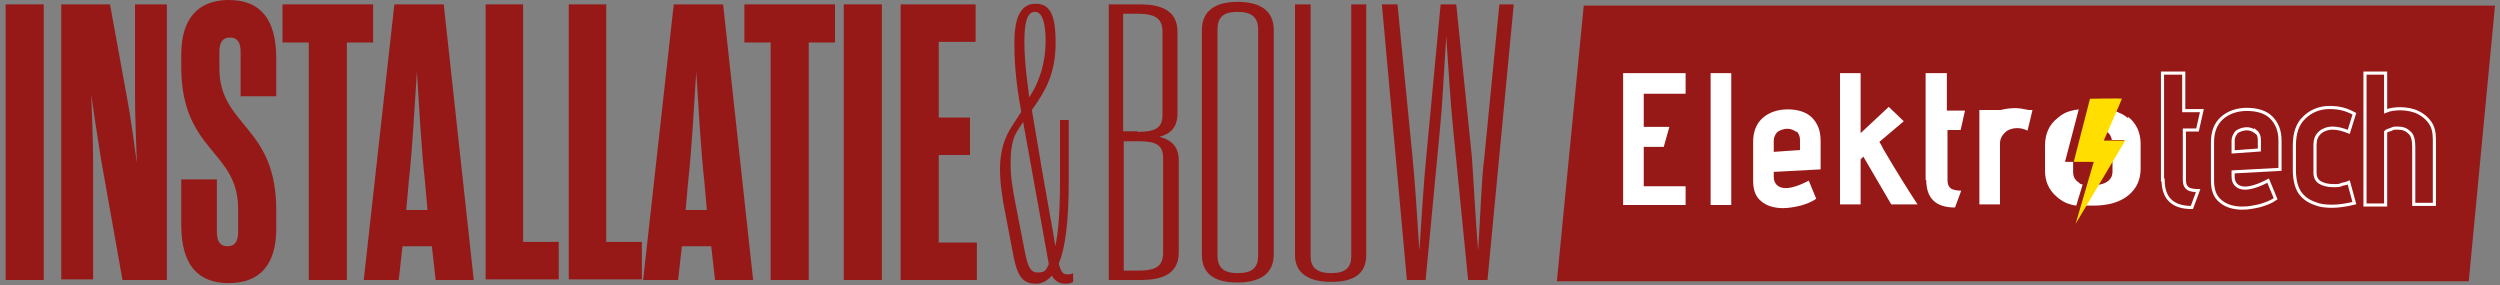
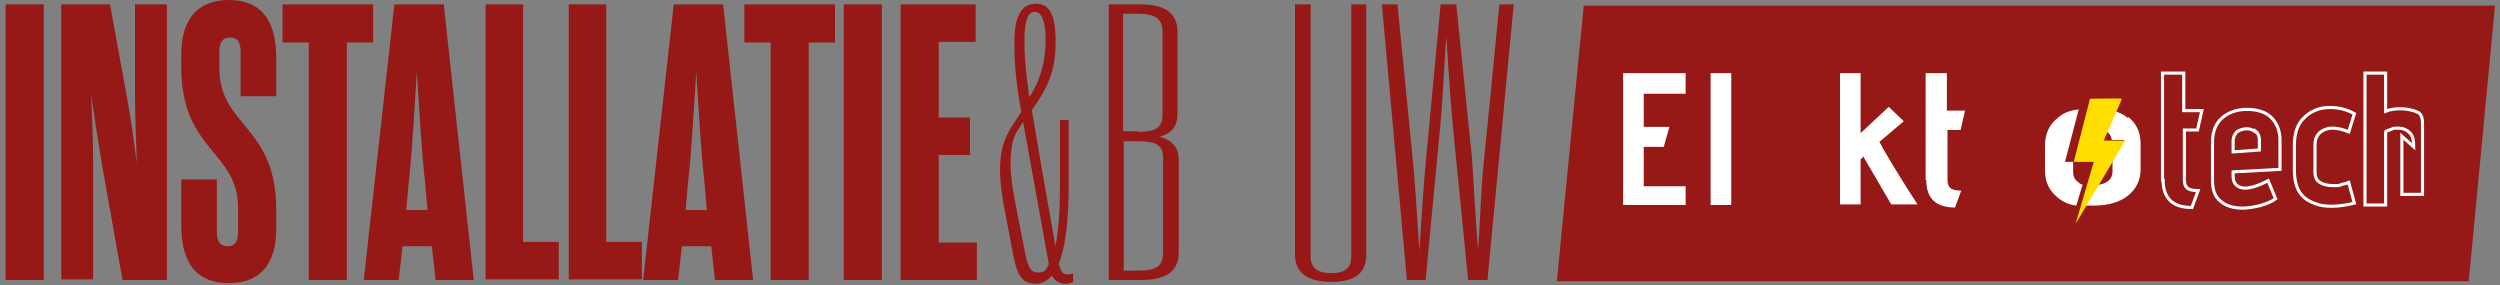
<svg xmlns="http://www.w3.org/2000/svg" id="Laag_1" version="1.1" viewBox="0 0 400 45.6">
  <rect x="0" y="0" width="400" height="45.6" fill="#808080" stroke="none" />
  <defs>
    <style>
      .st0 {
        fill: #961918;
      }

      .st1 {
        fill: #ffde00;
      }

      .st2 {
        fill: #fff;
      }

      .st3 {
        fill: none;
        stroke: #fff;
        stroke-width: .5px;
      }
    </style>
  </defs>
  <polygon class="st0" points="253.4 .9 399.2 .9 395 45 249.1 45 253.4 .9" />
  <g>
    <path class="st2" d="M259.6,11.7h10.1v3.3h-6.7v5.3h4.1l-.9,3.2h-3.2v6.3h6.7v3h-10V11.7Z" />
    <path class="st2" d="M273.7,11.7h3.3v21.1h-3.3V11.7Z" />
-     <path class="st2" d="M283.8,28.3c0,.6.2,1,.5,1.3.3.3.8.5,1.4.5.9,0,2.2-.4,3.7-1.2l1.2,2.9c-.7.5-1.5.8-2.5,1.1-.9.2-1.8.4-2.8.4-1.5,0-2.7-.4-3.5-1.1-.9-.7-1.3-1.8-1.3-3.3v-6.2c0-1.6.5-2.9,1.5-3.8,1-.9,2.4-1.4,4-1.4s3,.4,3.9,1.3c.9.9,1.4,2.1,1.4,3.7v4.6l-7.5.4v.8ZM287.4,21.1c-.4-.3-.9-.5-1.4-.5s-1.3.2-1.7.6c-.3.4-.5.8-.5,1.3v1.8l4.2-.3v-1.6c0-.6-.2-1.1-.6-1.4Z" />
    <path class="st2" d="M298.1,25.1l-.4.4v7.2h-3.3V11.7h3.3v9.6l4.5-4.2,2.4,2.3-3.9,3.3c.1.2.4.6.6,1.1,2.1,3.6,4,6.6,5.5,8.9h-4.2l-4.5-7.7Z" />
    <path class="st2" d="M308.1,28.8V11.7h3.4v6h2.9l-.7,3.1h-2.1v8c0,.7.2,1.1.6,1.4.4.2.9.3,1.6.3l-1,2.7c-3.1,0-4.6-1.5-4.6-4.4Z" />
-     <path class="st2" d="M316.8,17.6h3.3c.8-.2,1.6-.3,2.3-.3s1.2.1,2.2.3h.6c0,.1-.8,3.3-.8,3.3-.6-.3-1.1-.4-1.7-.4s-1.4.2-1.9.7c-.5.5-.8,1-.8,1.8v9.7h-3.3v-15.1Z" />
    <path class="st3" d="M346,28.8V11.7h3.4v6h2.9l-.7,3.1h-2.1v8c0,.7.2,1.1.6,1.4.4.2.9.3,1.6.3l-1,2.7c-3.1,0-4.6-1.5-4.6-4.4Z" />
    <path class="st3" d="M357.3,28.3c0,.6.2,1,.5,1.3.3.3.8.5,1.4.5.9,0,2.2-.4,3.7-1.2l1.2,2.9c-.7.5-1.5.8-2.5,1.1-.9.2-1.8.4-2.8.4-1.5,0-2.7-.4-3.5-1.1-.9-.7-1.3-1.8-1.3-3.3v-6.2c0-1.6.5-2.9,1.5-3.8,1-.9,2.4-1.4,4-1.4s3,.4,3.9,1.3c.9.9,1.4,2.1,1.4,3.7v4.6l-7.5.4v.8ZM360.9,21.1c-.4-.3-.9-.5-1.4-.5s-1.3.2-1.7.6c-.3.4-.5.8-.5,1.3v1.8l4.2-.3v-1.6c0-.6-.2-1.1-.6-1.4Z" />
    <path class="st3" d="M373.2,33c-1.1,0-2-.1-2.7-.4-1.2-.4-2-1-2.6-1.9-.5-.8-.8-2-.8-3.5v-3.9c0-2,.5-3.5,1.6-4.5,1-1,2.4-1.6,4-1.6s2.7.3,4,1l-.9,2.9c-1-.4-1.8-.6-2.6-.6s-1.6.3-2.1.8c-.5.5-.7,1.1-.7,1.9v4.4c0,.8.3,1.3.8,1.6.5.3,1.2.5,2.1.5s1,0,1.4-.2c.5-.1.9-.2,1.1-.3l.9,3.3c-1.2.3-2.5.5-3.6.5Z" />
-     <path class="st3" d="M386.2,23.5c0-1.1-.2-1.9-.7-2.3-.5-.5-1.1-.7-1.8-.7s-.8,0-1.1.2c-.4.1-.7.2-.9.4v11.7h-3.3V11.7h3.3v6.1c.7-.3,1.5-.4,2.4-.4s2,.2,2.8.6c.8.4,1.4.9,1.9,1.6s.7,1.6.7,2.7v10.4h-3.3v-9.3Z" />
+     <path class="st3" d="M386.2,23.5c0-1.1-.2-1.9-.7-2.3-.5-.5-1.1-.7-1.8-.7s-.8,0-1.1.2c-.4.1-.7.2-.9.4v11.7h-3.3V11.7h3.3v6.1c.7-.3,1.5-.4,2.4-.4s2,.2,2.8.6s.7,1.6.7,2.7v10.4h-3.3v-9.3Z" />
    <g>
      <path class="st2" d="M333.2,29.5c-.3,0-.4-.1-.6-.3-.6-.4-.9-.9-.9-1.7v-1.6h-1.3l2.2-8.4c-1.6.2-2.5.6-3.4,1.4-1.3,1-2,2.5-2,4.4v4c0,1.7.6,3.1,1.9,4.2.8.7,1.7,1.2,3.1,1.4l1-3.3Z" />
      <path class="st2" d="M340.5,18.9c-.6-.5-1.4-.9-2.3-1.2-.5,1.1-1,2.3-1.4,3.3.1,0,.2,0,.3.1.4.2.7.7.8,1.3h2s-1.9,3.3-1.9,3.3v1.7c0,.8-.3,1.3-.9,1.7-.4.3-1,.4-1.5.5l-2,3.3c.3,0,.9,0,1.3,0,2.5,0,4.4-.6,5.7-1.7,1.3-1.1,1.9-2.5,1.9-4.2v-4c0-1.8-.7-3.3-2-4.3Z" />
    </g>
    <path class="st1" d="M340,22.5h-3.4s2.9-6.6,2.9-6.7-5.1,0-5.1,0l-2.6,10.1h3.2s-2.9,9.9-2.9,9.9l8-13.4Z" />
  </g>
  <g>
    <g>
      <path class="st0" d="M.9.7h6.1v44.1H.9V.7Z" />
      <path class="st0" d="M26.7.7v44.1h-7.1l-3.4-19.1c-.5-3.1-1.2-7.6-1.6-10.6.1,3,.3,7.6.3,10.6v19h-5.1V.7h7.8l2.7,14.8c.6,3.1,1.2,7.7,1.6,10.6-.1-2.9-.3-7.7-.3-10.7V.7h5.1Z" />
      <path class="st0" d="M34.7,37.1c0,1.5.5,2.3,1.7,2.3s1.7-.8,1.7-2.3v-3.7c0-9.4-9.1-9.1-9.1-22.7v-2C29,3.1,31.6,0,36.6,0s7.6,3,7.6,9.3v6.1h-5.7v-7.1c0-1.5-.5-2.3-1.7-2.3s-1.7.8-1.7,2.3v2.6c0,9.4,9.1,9.1,9.1,22.7v3c0,5.7-2.6,8.7-7.6,8.7s-7.6-3-7.6-9.3v-7.3h5.7v8.3Z" />
      <path class="st0" d="M59.7,6.8h-4.2v38h-6.1V6.8h-4.2V.7h14.5v6Z" />
      <path class="st0" d="M69.1,39.4h-4.7l-.6,5.4h-5.6L63.1.7h7.9l4.8,44.1h-6.1l-.6-5.4ZM65,33.6h3.4l-.4-4.5c-.6-5.4-.9-11.5-1.3-17.6-.4,6.1-.7,12.2-1.3,17.6l-.4,4.5Z" />
      <path class="st0" d="M77.6.7h6.1v38h5.7v6h-11.7V.7Z" />
      <path class="st0" d="M90.9.7h6.1v38h5.7v6h-11.7V.7Z" />
      <path class="st0" d="M113.8,39.4h-4.7l-.6,5.4h-5.6L107.8.7h7.9l4.8,44.1h-6.1l-.6-5.4ZM109.7,33.6h3.4l-.4-4.5c-.6-5.4-.9-11.5-1.3-17.6-.4,6.1-.7,12.2-1.3,17.6l-.4,4.5Z" />
      <path class="st0" d="M133.6,6.8h-4.2v38h-6.1V6.8h-4.2V.7h14.5v6Z" />
      <path class="st0" d="M135,.7h6.1v44.1h-6.1V.7Z" />
      <path class="st0" d="M150.1,38.8h6.2v6h-12.2V.7h12v6h-5.9v12.1h5v6h-5v13.9Z" />
    </g>
    <path class="st0" d="M168.8,39.6c.5-2.1.8-5.5.8-10.6v-9.8h1.4v9.8c0,6.7-.6,10.8-1.6,13.2.3,1.1.6,1.7,1.3,1.7s.9-.1,1-.2v1.4c-.2.1-.5.3-1.2.3s-1.6-.2-2.2-1.3c-.8.9-1.7,1.3-2.5,1.3-1.8,0-2.9-.7-3.6-4.2l-1.3-6.8c-.6-2.9-.9-5.3-.9-7.3,0-3,.7-5,1.9-6.9l1.5-2.3c-1-5.5-1.1-8.6-1.1-11.1,0-4.5,1.3-6.2,3.4-6.2s3.2,1.4,3.2,6.2-1.5,7.6-3.8,10.8c2.5,15.2,3.5,19.7,3.8,22.2ZM167.8,42.2l-4.1-22.7-.9,1.4c-.8,1.2-1.1,2.9-1.1,5.2s.3,4,.8,6.6l1.5,7.7c.4,2,.8,3.2,2,3.2s1.3-.3,1.8-1.3ZM164.6,15.7c1.7-2.5,2.7-5.7,2.7-9.1s-.7-4.7-1.7-4.7-1.7,1-1.7,4.7.6,7.4.8,9.1Z" />
    <g>
      <path class="st0" d="M182.4.7c3.1,0,6,.8,6,4.4v13c0,2.3-1.1,3.3-2.9,3.8,1.8.4,3.1,1.5,3.1,3.7v14.8c0,3.7-3.1,4.4-6.1,4.4h-5.1V.7h5.1ZM182,21.1c2.8,0,4-.6,4-2.7V5.1c0-2.1-1.1-2.9-4-2.9h-2.3v18.8h2.3ZM179.8,22.6v20.7h2.3c3,0,4-.8,4-2.9v-15.1c0-2.1-1.1-2.7-4-2.7h-2.3Z" />
-       <path class="st0" d="M192.3,4.8c0-3.1,2.2-4.5,5.7-4.5s5.8,1.3,5.8,4.5v35.9c0,3.1-2.2,4.5-5.8,4.5s-5.7-1.3-5.7-4.5V4.8ZM198,43.7c2.4,0,3.3-.9,3.3-2.8V4.7c0-1.9-1-2.8-3.3-2.8s-3.2.9-3.2,2.8v36.2c0,1.9,1,2.8,3.2,2.8Z" />
      <path class="st0" d="M213,43.7c2.3,0,3.2-.9,3.2-2.7V.7h2.4v40.1c0,3.1-2.1,4.3-5.6,4.3s-5.8-1.3-5.8-4.3V.7h2.5v40.3c0,1.8,1,2.7,3.3,2.7Z" />
      <path class="st0" d="M234.9,44.8l-2.4-24.2c-.4-3.9-.7-8.8-1.1-14.8-.4,6-.6,10.9-1,14.8l-2.3,24.2h-3L221.1.7h2.5l2.4,24.4c.4,4,.7,8.9,1.1,15,.4-6,.7-11,1.1-15l2.3-24.4h2.5l2.5,24.4c.3,4,.5,8.9,1,15,.4-6,.5-11,1-15l2.4-24.4h2.3l-4.2,44.1h-2.8Z" />
    </g>
  </g>
</svg>